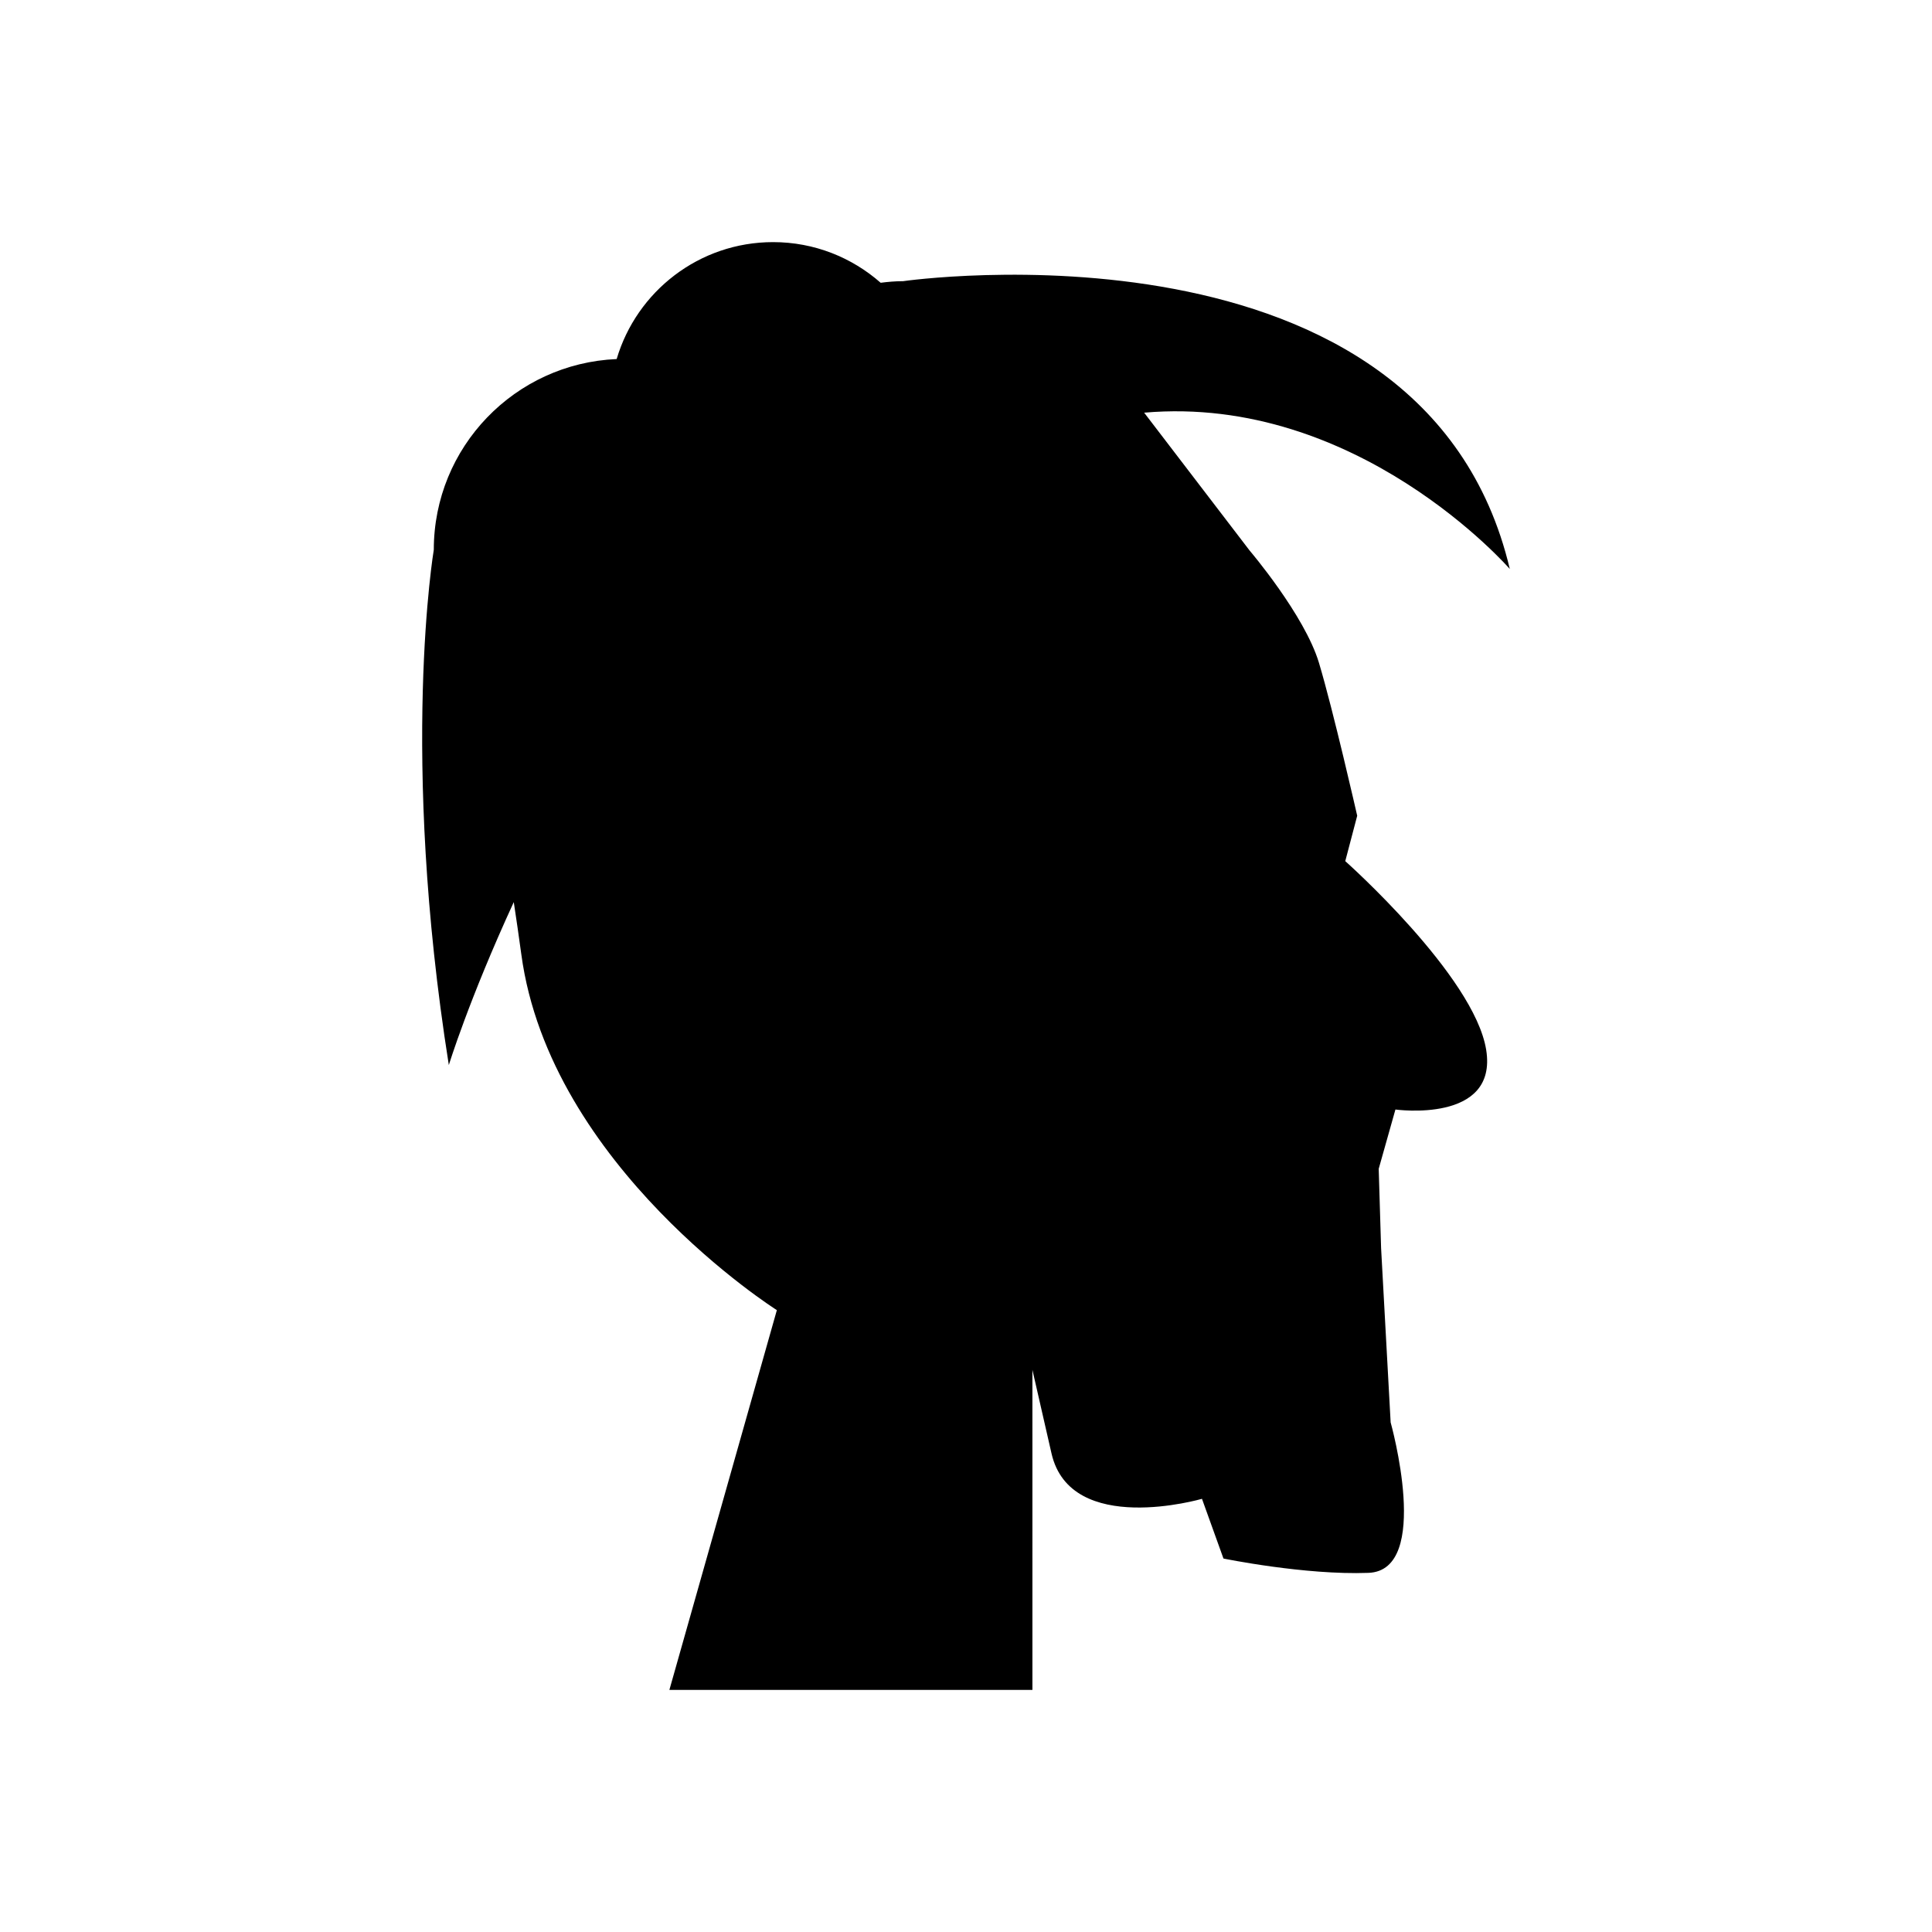
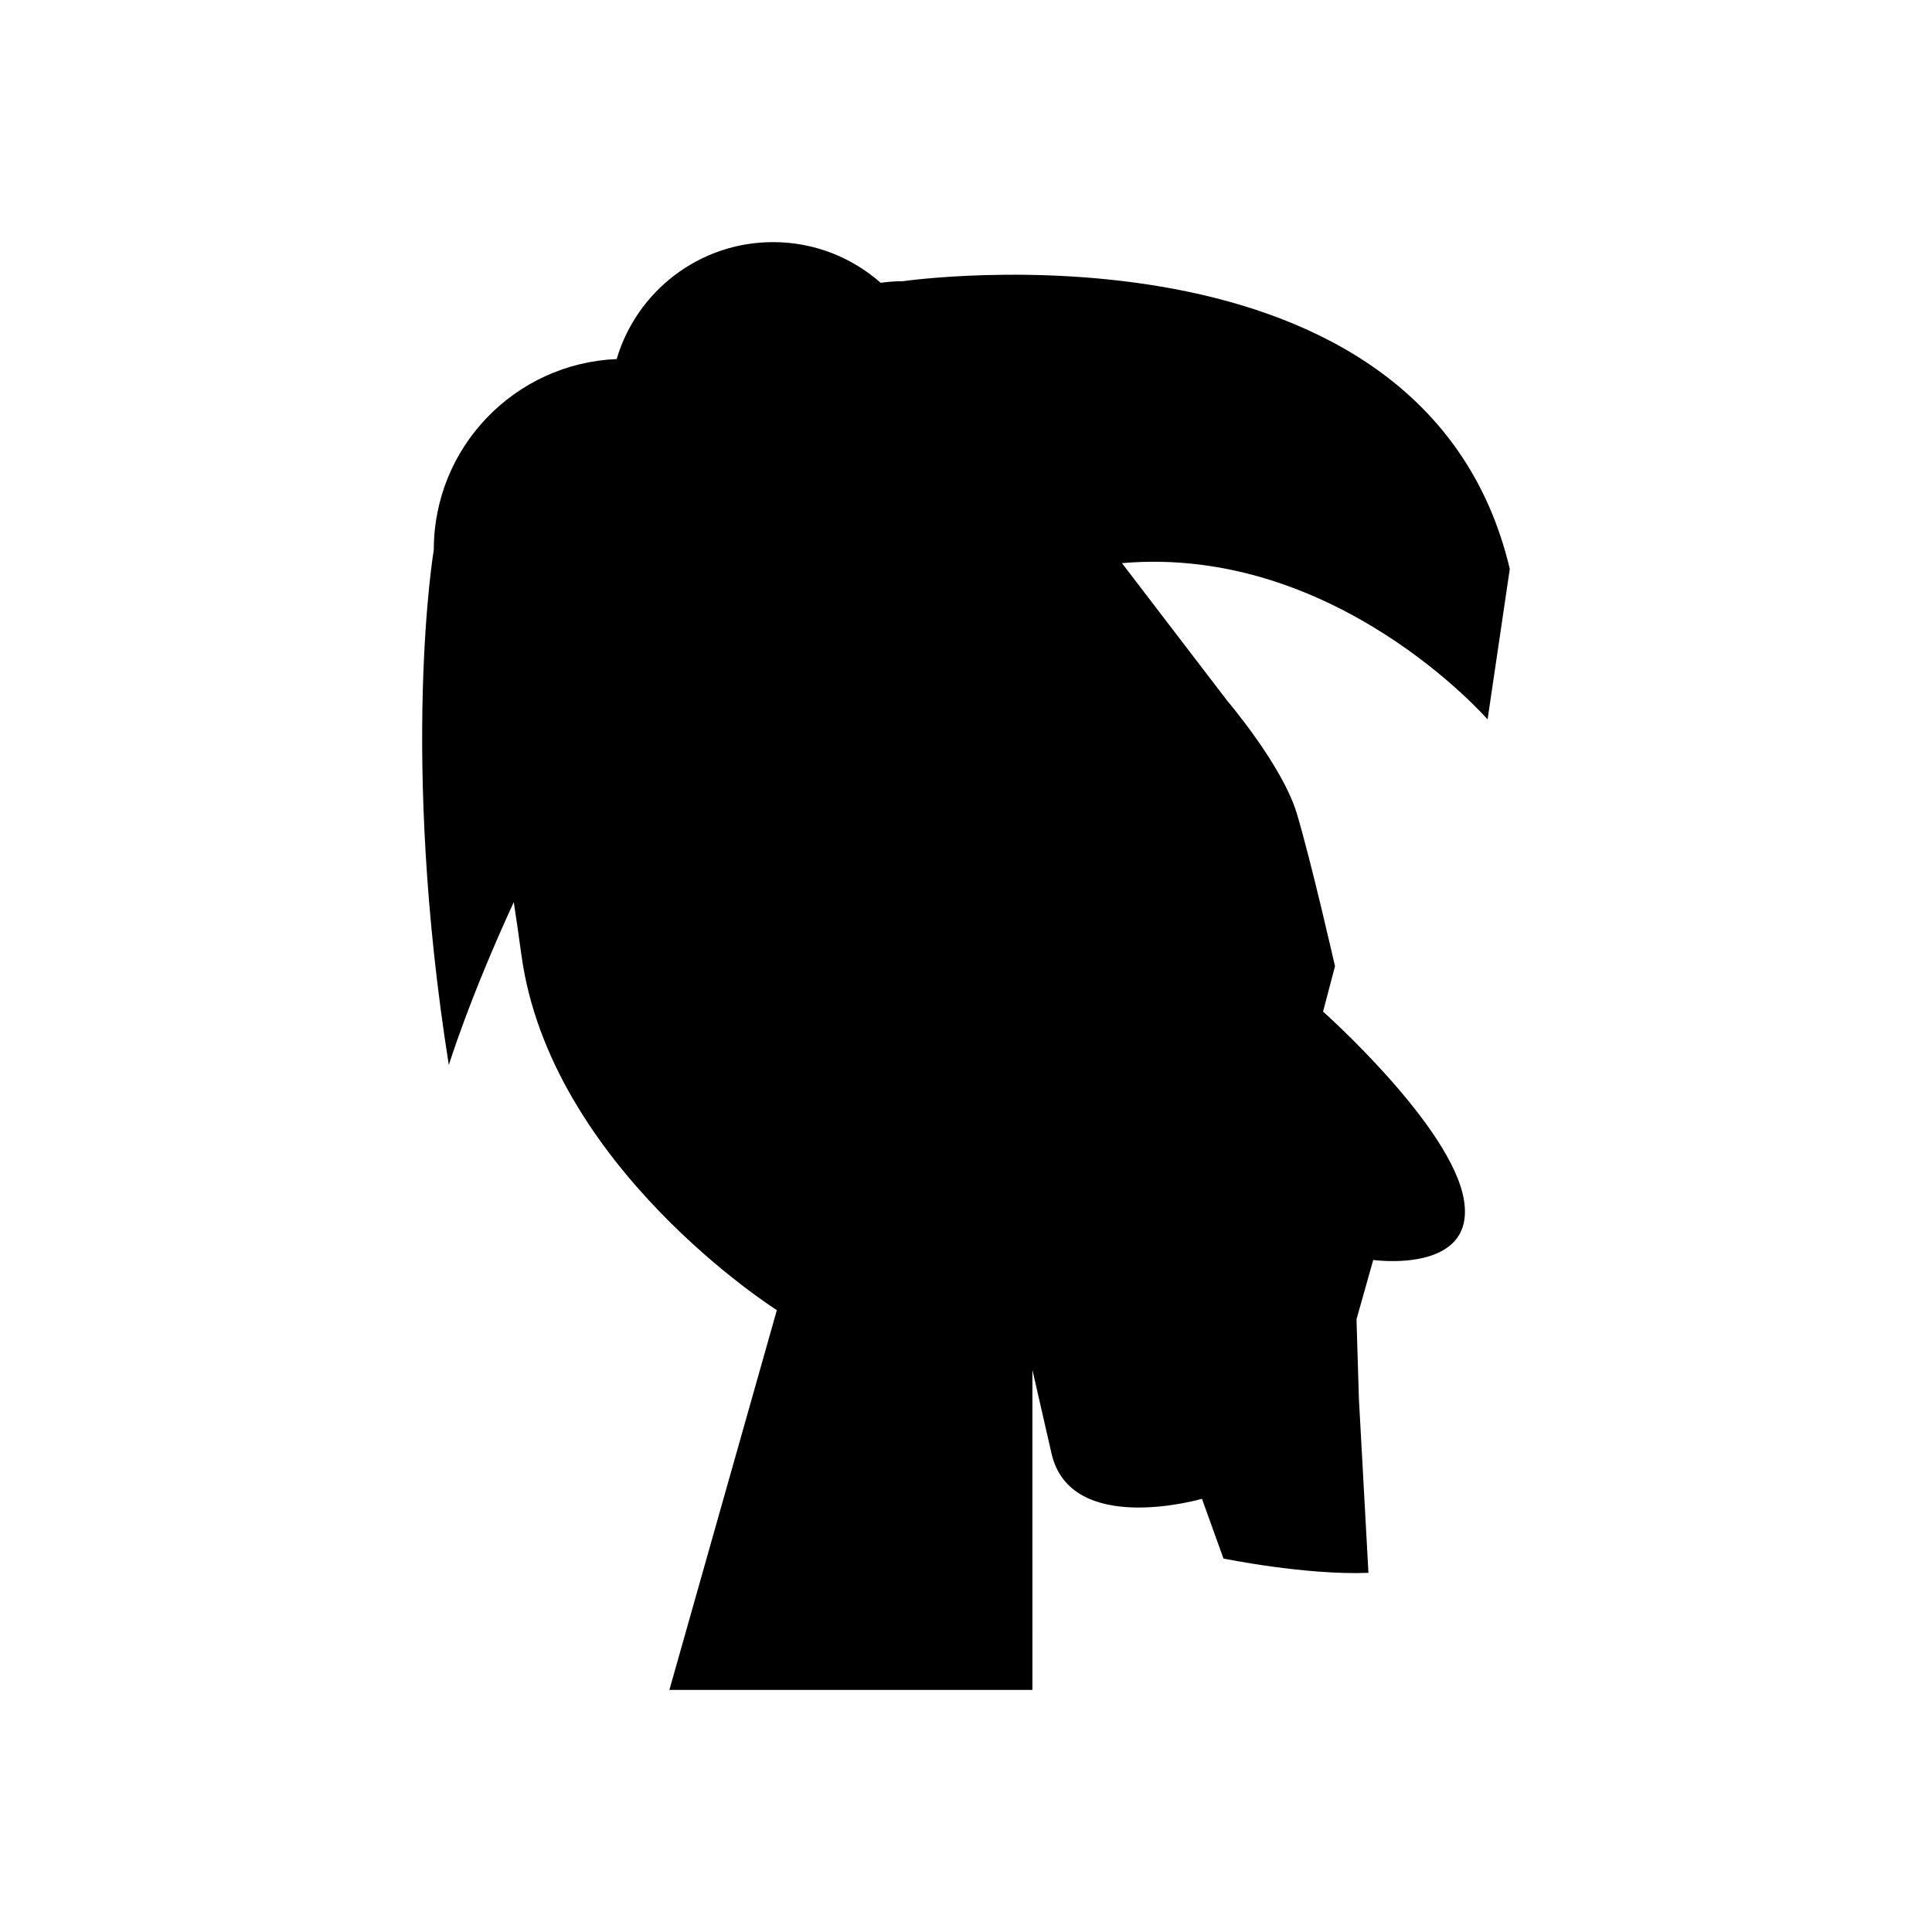
<svg xmlns="http://www.w3.org/2000/svg" fill="#000000" width="800px" height="800px" version="1.1" viewBox="144 144 512 512">
-   <path d="m544.11 294.78c-22.766-96.188-160.79-76.266-160.79-76.266-2.016 0-3.984 0.172-5.934 0.422-7.613-6.688-17.57-10.773-28.5-10.773-19.625 0-36.172 13.078-41.465 30.988-26.953 1.156-48.461 23.309-48.461 50.543 0 0-9.105 54.035 3.984 136.56 0 0 5.262-17.23 17.211-43.188 0.695 4.598 1.375 9.215 1.996 13.824 7.594 56.332 67.723 94.309 67.723 94.309l-28.48 100.64h96.207l-0.004-84.816 5.062 22.152c5.062 22.152 39.875 12.027 39.875 12.027l5.695 15.824s21.52 4.43 38.422 3.797c16.902-0.633 5.883-39.875 5.883-39.875l-2.531-46.203-0.633-21 4.43-15.711s27.215 3.797 24.051-15.824c-3.164-19.621-37.344-50-37.344-50l3.164-12.027s-6.328-27.848-10.129-40.508c-3.797-12.66-18.355-29.746-18.355-29.746l-27.977-36.566c56.617-4.938 96.895 41.418 96.895 41.418z" />
+   <path d="m544.11 294.78c-22.766-96.188-160.79-76.266-160.79-76.266-2.016 0-3.984 0.172-5.934 0.422-7.613-6.688-17.57-10.773-28.5-10.773-19.625 0-36.172 13.078-41.465 30.988-26.953 1.156-48.461 23.309-48.461 50.543 0 0-9.105 54.035 3.984 136.56 0 0 5.262-17.23 17.211-43.188 0.695 4.598 1.375 9.215 1.996 13.824 7.594 56.332 67.723 94.309 67.723 94.309l-28.48 100.64h96.207l-0.004-84.816 5.062 22.152c5.062 22.152 39.875 12.027 39.875 12.027l5.695 15.824s21.52 4.43 38.422 3.797l-2.531-46.203-0.633-21 4.43-15.711s27.215 3.797 24.051-15.824c-3.164-19.621-37.344-50-37.344-50l3.164-12.027s-6.328-27.848-10.129-40.508c-3.797-12.66-18.355-29.746-18.355-29.746l-27.977-36.566c56.617-4.938 96.895 41.418 96.895 41.418z" />
</svg>